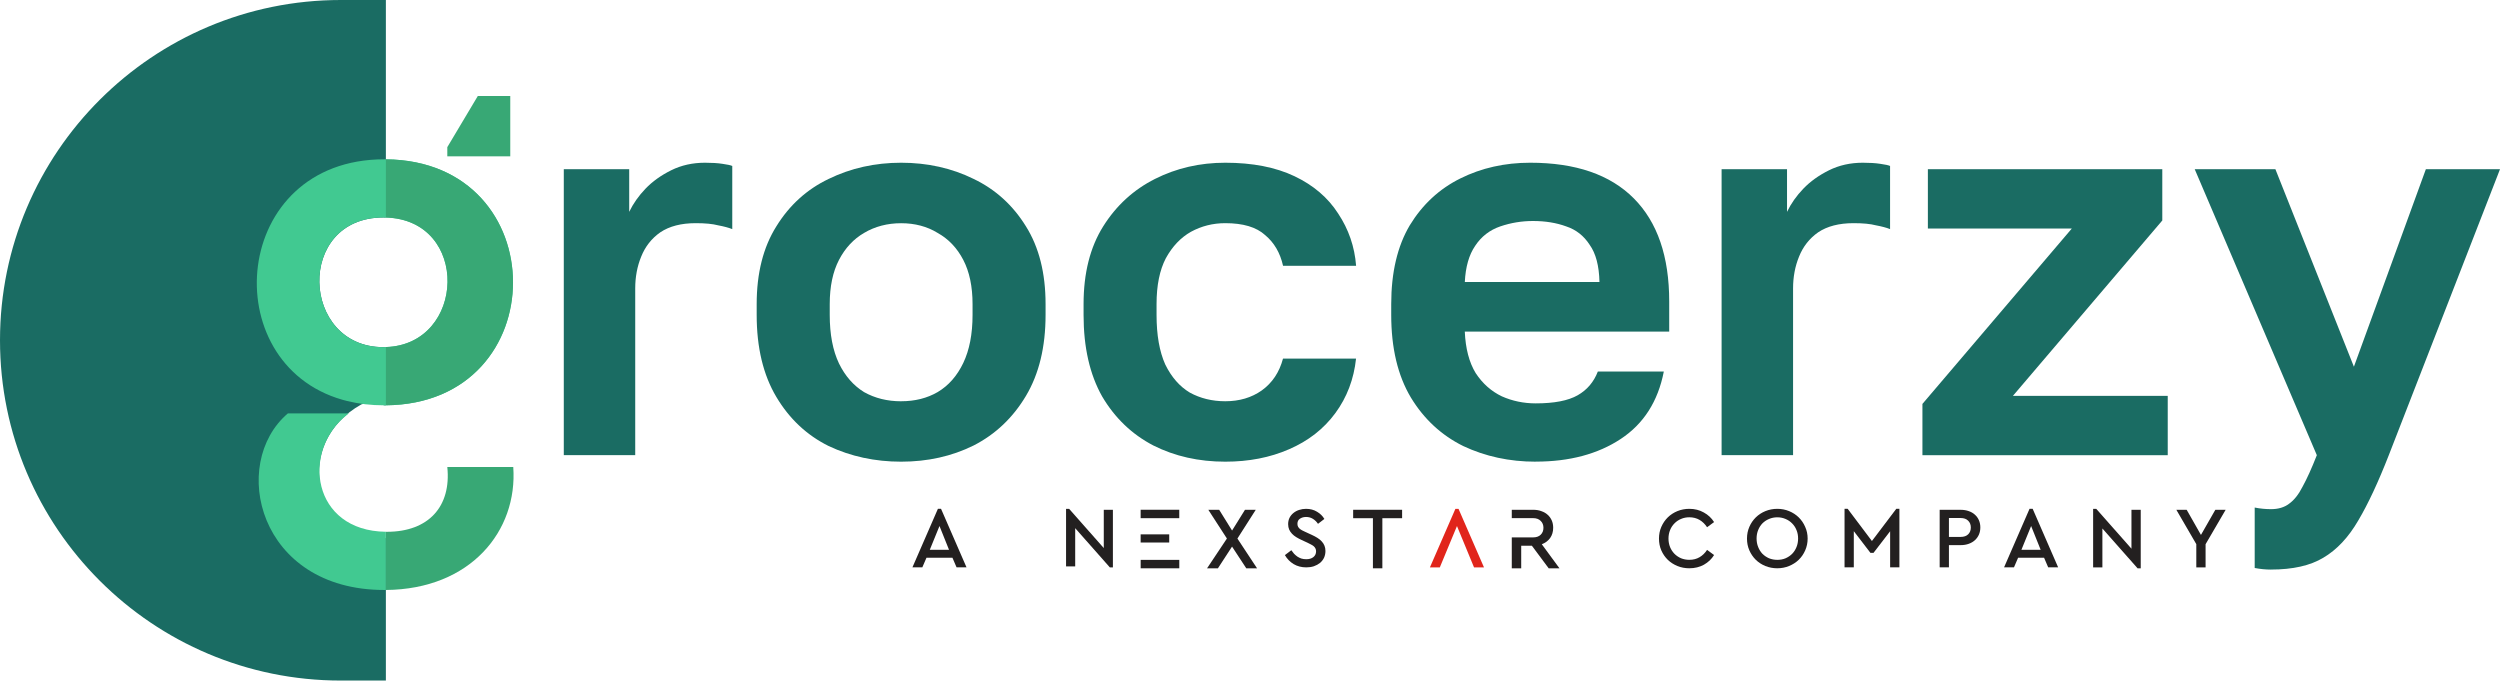
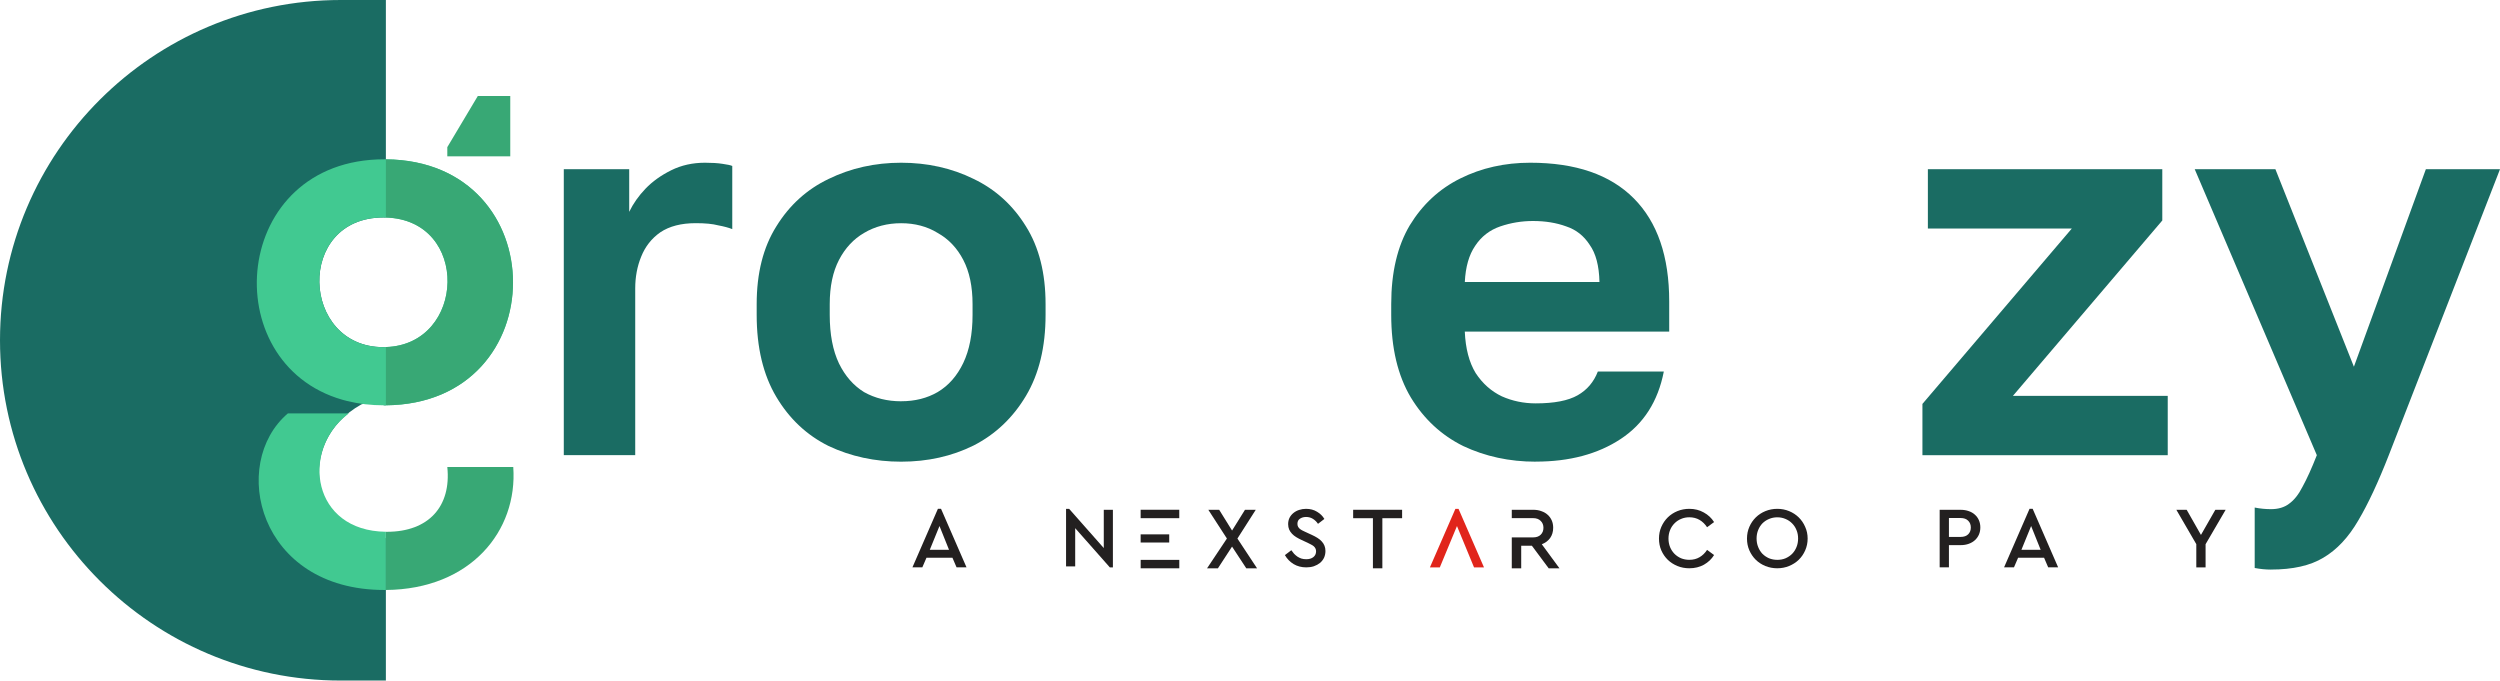
<svg xmlns="http://www.w3.org/2000/svg" width="180" height="49" viewBox="0 0 180 49" fill="none">
  <g clip-path="url(#clip0_2001_2)">
    <path d="M27.783 0V15.663C27.724 15.659 27.663 15.659 27.602 15.659C21.275 15.659 21.641 24.994 27.602 24.994C27.663 24.994 27.724 24.994 27.783 24.988V29.182C27.748 29.184 27.708 29.194 27.673 29.184C26.799 28.925 26.602 28.925 26.011 29.121C21.088 31.87 22.47 38.688 27.783 38.742V49H24.538C10.996 49 0 38.022 0 24.499C0 10.976 10.996 0 24.538 0H27.783Z" fill="#1A6C63" />
    <path d="M36.739 6.914H34.401L32.206 10.595V11.255H36.739V6.914Z" fill="#38A875" />
    <path d="M24.999 29.856C25.038 29.824 25.079 29.793 25.121 29.763H20.729C16.492 33.368 18.571 42.479 27.673 42.479H27.783V38.287C22.47 38.232 21.649 32.479 24.999 29.856Z" fill="#41C991" />
    <path d="M27.783 11.471C27.748 11.469 27.71 11.469 27.673 11.469C16.626 11.469 15.456 26.148 24.652 28.782C24.766 28.815 24.882 28.846 24.999 28.874C25.814 29.076 26.704 29.184 27.673 29.184C27.71 29.184 27.748 29.184 27.783 29.182C39.988 29.078 39.988 11.575 27.783 11.471ZM27.783 24.988C27.724 24.994 27.663 24.994 27.602 24.994C21.641 24.994 21.275 15.659 27.602 15.659C27.663 15.659 27.724 15.659 27.783 15.663C33.858 15.836 33.547 24.807 27.783 24.988Z" fill="#41C991" />
    <path d="M27.783 11.471V15.663C33.858 15.836 33.547 24.807 27.783 24.988V29.182C39.988 29.078 39.988 11.575 27.783 11.471Z" fill="#38A875" />
    <path d="M40.593 32.773V12.184H45.303V15.253C45.59 14.658 45.982 14.1 46.48 13.582C46.977 13.063 47.593 12.624 48.325 12.26C49.058 11.897 49.869 11.716 50.759 11.716C51.256 11.716 51.675 11.742 52.016 11.795C52.382 11.846 52.618 11.899 52.723 11.95V16.496C52.461 16.392 52.12 16.301 51.703 16.223C51.311 16.119 50.773 16.068 50.094 16.068C49.046 16.068 48.197 16.288 47.542 16.727C46.914 17.167 46.457 17.75 46.167 18.475C45.88 19.174 45.736 19.938 45.736 20.766V32.771H40.594L40.593 32.773Z" fill="#1A6C63" />
    <path d="M64.882 33.241C62.998 33.241 61.259 32.866 59.662 32.114C58.093 31.336 56.836 30.158 55.895 28.577C54.954 26.997 54.481 25.029 54.481 22.673V21.895C54.481 19.669 54.952 17.803 55.895 16.301C56.836 14.774 58.093 13.633 59.662 12.883C61.257 12.105 62.998 11.716 64.882 11.716C66.767 11.716 68.531 12.105 70.103 12.883C71.672 13.635 72.928 14.774 73.87 16.301C74.811 17.803 75.281 19.669 75.281 21.895V22.673C75.281 24.978 74.811 26.92 73.87 28.501C72.928 30.081 71.672 31.271 70.103 32.074C68.533 32.852 66.792 33.241 64.882 33.241ZM64.882 28.89C65.877 28.89 66.753 28.67 67.511 28.23C68.297 27.764 68.911 27.063 69.356 26.133C69.801 25.2 70.024 24.047 70.024 22.675V21.897C70.024 20.629 69.801 19.567 69.356 18.712C68.911 17.858 68.297 17.21 67.511 16.771C66.753 16.305 65.875 16.072 64.882 16.072C63.89 16.072 62.998 16.305 62.214 16.771C61.456 17.21 60.853 17.858 60.408 18.712C59.963 19.567 59.741 20.629 59.741 21.897V22.675C59.741 24.073 59.963 25.239 60.408 26.172C60.853 27.079 61.454 27.764 62.214 28.232C63 28.672 63.888 28.892 64.882 28.892V28.89Z" fill="#1A6C63" />
-     <path d="M88.221 33.241C86.311 33.241 84.584 32.852 83.04 32.074C81.496 31.271 80.267 30.093 79.352 28.54C78.462 26.959 78.017 25.006 78.017 22.673V21.895C78.017 19.669 78.487 17.803 79.428 16.301C80.37 14.799 81.614 13.66 83.158 12.883C84.702 12.105 86.389 11.716 88.221 11.716C90.184 11.716 91.844 12.04 93.205 12.688C94.566 13.336 95.613 14.23 96.344 15.369C97.102 16.508 97.535 17.764 97.639 19.137H92.38C92.171 18.204 91.74 17.466 91.084 16.922C90.456 16.352 89.501 16.068 88.219 16.068C87.329 16.068 86.506 16.276 85.746 16.69C85.013 17.104 84.41 17.739 83.94 18.593C83.495 19.447 83.272 20.548 83.272 21.895V22.673C83.272 24.124 83.481 25.314 83.9 26.247C84.346 27.154 84.934 27.827 85.667 28.267C86.425 28.681 87.276 28.89 88.217 28.89C89.237 28.89 90.113 28.63 90.846 28.112C91.604 27.568 92.114 26.804 92.376 25.82H97.635C97.478 27.297 96.982 28.605 96.145 29.744C95.308 30.883 94.195 31.75 92.809 32.347C91.448 32.942 89.918 33.241 88.217 33.241H88.221Z" fill="#1A6C63" />
    <path d="M110.569 33.241C108.685 33.241 106.946 32.866 105.349 32.114C103.779 31.336 102.523 30.172 101.58 28.617C100.638 27.036 100.168 25.055 100.168 22.673V21.895C100.168 19.616 100.613 17.725 101.503 16.223C102.419 14.721 103.636 13.594 105.152 12.844C106.67 12.091 108.344 11.716 110.175 11.716C113.446 11.716 115.931 12.571 117.632 14.281C119.334 15.991 120.183 18.463 120.183 21.701V23.877H105.465C105.518 25.094 105.778 26.091 106.251 26.867C106.747 27.619 107.375 28.175 108.135 28.538C108.893 28.874 109.705 29.043 110.569 29.043C111.904 29.043 112.91 28.848 113.592 28.459C114.273 28.071 114.755 27.501 115.045 26.749H119.795C119.377 28.899 118.343 30.517 116.693 31.605C115.045 32.693 113.005 33.237 110.571 33.237L110.569 33.241ZM110.374 15.912C109.563 15.912 108.779 16.042 108.019 16.301C107.261 16.561 106.658 17.026 106.213 17.699C105.768 18.347 105.52 19.215 105.467 20.303H115.161C115.136 19.137 114.899 18.243 114.454 17.623C114.035 16.975 113.474 16.535 112.767 16.301C112.06 16.042 111.262 15.912 110.372 15.912H110.374Z" fill="#1A6C63" />
-     <path d="M123.955 32.773V12.184H128.666V15.253C128.953 14.658 129.345 14.1 129.843 13.582C130.341 13.063 130.956 12.624 131.688 12.26C132.421 11.897 133.232 11.716 134.122 11.716C134.62 11.716 135.038 11.742 135.379 11.795C135.745 11.846 135.981 11.899 136.085 11.95V16.496C135.824 16.392 135.485 16.301 135.065 16.223C134.674 16.119 134.136 16.068 133.457 16.068C132.411 16.068 131.56 16.288 130.907 16.727C130.278 17.167 129.822 17.75 129.532 18.475C129.245 19.174 129.101 19.938 129.101 20.766V32.771H123.959L123.955 32.773Z" fill="#1A6C63" />
    <path d="M138.415 32.773V29.082L149.169 16.456H138.807V12.184H155.685V15.875L144.931 28.501H156.077V32.773H138.415Z" fill="#1A6C63" />
    <path d="M163.516 41.01C163.124 41.01 162.732 40.971 162.338 40.895V36.543C162.73 36.622 163.122 36.659 163.516 36.659C164.04 36.659 164.471 36.53 164.812 36.27C165.178 36.011 165.505 35.597 165.792 35.028C166.106 34.458 166.446 33.706 166.812 32.773L158.02 12.184H163.829L169.481 26.404L174.662 12.184H180L171.993 32.773C171.235 34.715 170.503 36.282 169.796 37.474C169.089 38.691 168.252 39.585 167.283 40.154C166.342 40.724 165.085 41.008 163.516 41.008V41.01Z" fill="#1A6C63" />
    <path d="M69.591 40.849H68.872L68.576 40.158H66.706L66.408 40.849H65.695L67.529 36.636H67.755L69.589 40.849H69.591ZM66.944 39.587H68.33L67.643 37.873L66.944 39.587Z" fill="#232020" />
    <path d="M158.802 39.18V40.851H158.134V39.18L156.697 36.706H157.441L158.469 38.515L159.503 36.706H160.247L158.804 39.18H158.802Z" fill="#232020" />
-     <path d="M153.465 39.506V36.706H154.133V40.92H153.907L151.372 38.051V40.851H150.705V36.638H150.931L153.465 39.506Z" fill="#232020" />
    <path d="M148.188 40.849H147.469L147.174 40.158H145.303L145.006 40.849H144.293L146.126 36.636H146.353L148.186 40.849H148.188ZM145.541 39.587H146.928L146.241 37.873L145.541 39.587Z" fill="#232020" />
    <path d="M141.168 36.706C141.383 36.706 141.576 36.738 141.747 36.8C141.924 36.859 142.072 36.946 142.194 37.058C142.32 37.172 142.416 37.305 142.483 37.46C142.55 37.615 142.584 37.786 142.584 37.975C142.584 38.163 142.55 38.334 142.483 38.489C142.416 38.644 142.32 38.778 142.194 38.892C142.072 39.006 141.922 39.092 141.747 39.155C141.576 39.218 141.381 39.249 141.168 39.249H140.323V40.849H139.656V36.706H141.168ZM140.323 37.295V38.658H141.162C141.402 38.658 141.583 38.595 141.709 38.47C141.836 38.344 141.899 38.181 141.899 37.981C141.899 37.78 141.836 37.617 141.709 37.492C141.583 37.362 141.4 37.297 141.162 37.297H140.323V37.295Z" fill="#232020" />
-     <path d="M136.757 40.849H136.089V38.25L134.892 39.807H134.672L133.474 38.244V40.849H132.807V36.636H133.033L134.778 38.953L136.531 36.636H136.757V40.849Z" fill="#232020" />
    <path d="M127.963 36.636C128.266 36.636 128.549 36.691 128.813 36.799C129.077 36.907 129.31 37.058 129.506 37.25C129.703 37.443 129.859 37.67 129.973 37.935C130.091 38.195 130.15 38.475 130.15 38.776C130.15 39.076 130.091 39.367 129.973 39.63C129.859 39.889 129.705 40.115 129.506 40.307C129.31 40.496 129.077 40.645 128.813 40.753C128.547 40.861 128.264 40.916 127.963 40.916C127.661 40.916 127.374 40.861 127.106 40.753C126.842 40.645 126.61 40.494 126.413 40.301C126.22 40.109 126.066 39.883 125.952 39.624C125.838 39.361 125.783 39.078 125.783 38.776C125.783 38.474 125.84 38.195 125.952 37.935C126.066 37.672 126.222 37.445 126.419 37.25C126.616 37.058 126.848 36.907 127.112 36.799C127.378 36.691 127.661 36.636 127.963 36.636ZM127.969 37.246C127.754 37.246 127.555 37.286 127.37 37.366C127.189 37.441 127.031 37.547 126.897 37.68C126.767 37.814 126.663 37.975 126.588 38.163C126.511 38.352 126.474 38.554 126.474 38.772C126.474 38.99 126.511 39.198 126.588 39.386C126.663 39.575 126.767 39.738 126.897 39.876C127.031 40.009 127.189 40.117 127.37 40.196C127.555 40.27 127.754 40.309 127.969 40.309C128.183 40.309 128.38 40.272 128.561 40.196C128.742 40.117 128.9 40.009 129.034 39.876C129.168 39.738 129.274 39.575 129.349 39.386C129.426 39.198 129.463 38.994 129.463 38.772C129.463 38.55 129.426 38.354 129.349 38.169C129.274 37.981 129.168 37.82 129.034 37.686C128.9 37.549 128.742 37.441 128.561 37.366C128.38 37.288 128.183 37.246 127.969 37.246Z" fill="#232020" />
    <path d="M121.63 36.636C122.02 36.636 122.368 36.724 122.675 36.899C122.987 37.07 123.233 37.301 123.414 37.59L122.91 37.961C122.762 37.735 122.581 37.559 122.368 37.433C122.154 37.307 121.907 37.244 121.632 37.244C121.417 37.244 121.218 37.284 121.033 37.364C120.852 37.439 120.694 37.547 120.561 37.684C120.427 37.818 120.32 37.979 120.245 38.167C120.171 38.352 120.131 38.554 120.131 38.776C120.131 38.998 120.169 39.202 120.245 39.391C120.322 39.575 120.427 39.736 120.561 39.873C120.694 40.007 120.852 40.115 121.033 40.194C121.218 40.268 121.417 40.307 121.632 40.307C121.909 40.307 122.156 40.245 122.368 40.119C122.583 39.993 122.762 39.819 122.91 39.591L123.414 39.962C123.237 40.251 122.994 40.482 122.683 40.659C122.372 40.83 122.022 40.916 121.632 40.916C121.325 40.916 121.039 40.861 120.775 40.753C120.511 40.645 120.279 40.496 120.082 40.307C119.885 40.115 119.73 39.889 119.615 39.63C119.501 39.367 119.446 39.082 119.446 38.776C119.446 38.47 119.503 38.195 119.615 37.935C119.73 37.672 119.885 37.445 120.082 37.25C120.279 37.058 120.511 36.907 120.775 36.799C121.041 36.691 121.327 36.636 121.632 36.636H121.63Z" fill="#232020" />
    <path d="M110.975 36.801C110.799 36.736 110.602 36.704 110.386 36.704H108.848V37.305H110.372C110.616 37.305 110.801 37.372 110.929 37.504C111.061 37.631 111.128 37.798 111.128 38.002C111.128 38.206 111.061 38.373 110.929 38.501C110.801 38.629 110.616 38.693 110.372 38.693H108.848V40.922H109.527V39.294H110.297L111.508 40.922H112.284L111.01 39.186C111.266 39.088 111.467 38.937 111.613 38.733C111.758 38.525 111.829 38.279 111.829 37.998C111.829 37.806 111.796 37.633 111.727 37.474C111.658 37.317 111.561 37.179 111.433 37.066C111.309 36.95 111.158 36.863 110.979 36.804L110.975 36.801Z" fill="#232020" />
    <path d="M106.129 40.851H106.847L105.014 36.638H104.788L102.954 40.851H103.667L104.902 37.875L106.13 40.851H106.129Z" fill="#E1251B" />
    <path d="M100.954 37.311H99.53V40.918H98.85V37.311H97.427V36.704H100.952V37.311H100.954Z" fill="#232020" />
    <path d="M94.034 36.636C94.335 36.636 94.601 36.706 94.827 36.846C95.056 36.981 95.231 37.154 95.355 37.364L94.896 37.716C94.788 37.559 94.662 37.437 94.518 37.35C94.374 37.264 94.213 37.221 94.036 37.221C93.87 37.221 93.725 37.262 93.601 37.344C93.477 37.423 93.415 37.547 93.415 37.716C93.415 37.794 93.429 37.861 93.459 37.92C93.488 37.973 93.528 38.022 93.577 38.069C93.626 38.11 93.687 38.15 93.756 38.187C93.827 38.22 93.904 38.258 93.987 38.299L94.445 38.509C94.599 38.58 94.737 38.652 94.861 38.731C94.985 38.809 95.089 38.896 95.172 38.99C95.255 39.08 95.318 39.182 95.363 39.292C95.408 39.404 95.432 39.53 95.432 39.669C95.432 39.85 95.397 40.015 95.328 40.164C95.257 40.307 95.16 40.431 95.036 40.535C94.912 40.633 94.764 40.712 94.595 40.771C94.43 40.824 94.25 40.851 94.055 40.851C93.713 40.851 93.408 40.773 93.144 40.616C92.88 40.455 92.669 40.239 92.512 39.968L92.976 39.616C93.034 39.703 93.099 39.785 93.167 39.864C93.242 39.942 93.323 40.013 93.41 40.074C93.496 40.131 93.591 40.178 93.695 40.215C93.803 40.248 93.92 40.264 94.05 40.264C94.26 40.264 94.43 40.215 94.558 40.115C94.69 40.013 94.757 39.871 94.757 39.695C94.757 39.616 94.743 39.55 94.713 39.491C94.684 39.43 94.642 39.375 94.589 39.33C94.536 39.284 94.471 39.243 94.396 39.206C94.325 39.165 94.246 39.123 94.154 39.082L93.701 38.872C93.569 38.811 93.445 38.745 93.329 38.674C93.213 38.603 93.112 38.523 93.026 38.432C92.939 38.342 92.87 38.24 92.821 38.13C92.772 38.014 92.746 37.884 92.746 37.741C92.746 37.572 92.779 37.419 92.844 37.284C92.915 37.148 93.008 37.032 93.124 36.938C93.244 36.84 93.38 36.765 93.534 36.716C93.691 36.663 93.859 36.636 94.036 36.636H94.034Z" fill="#232020" />
    <path d="M89.093 38.774L90.509 40.92H89.733L88.707 39.355L87.689 40.92H86.907L88.337 38.774L86.998 36.704H87.78L88.709 38.199L89.639 36.704H90.415L89.095 38.774H89.093Z" fill="#232020" />
    <path d="M84.909 40.311H82.128V40.918H84.909V40.311Z" fill="#232020" />
    <path d="M84.184 38.474H82.126V39.061H84.184V38.474Z" fill="#232020" />
    <path d="M82.126 37.309H84.907V36.702H82.126V37.309Z" fill="#232020" />
    <path d="M79.472 39.461V36.706H80.129V40.851H79.907L77.414 38.028V40.783H76.756V36.638H76.979L79.472 39.461Z" fill="#232020" />
    <path d="M27.783 42.479V38.287C27.809 38.289 27.834 38.289 27.86 38.289C30.859 38.289 32.501 36.465 32.206 33.626H36.955C37.282 38.224 33.889 42.428 27.783 42.479Z" fill="#38A875" />
  </g>
  <defs>
    <clipPath id="clip0_2001_2">
      <rect width="180" height="49" fill="white" />
    </clipPath>
  </defs>
</svg>